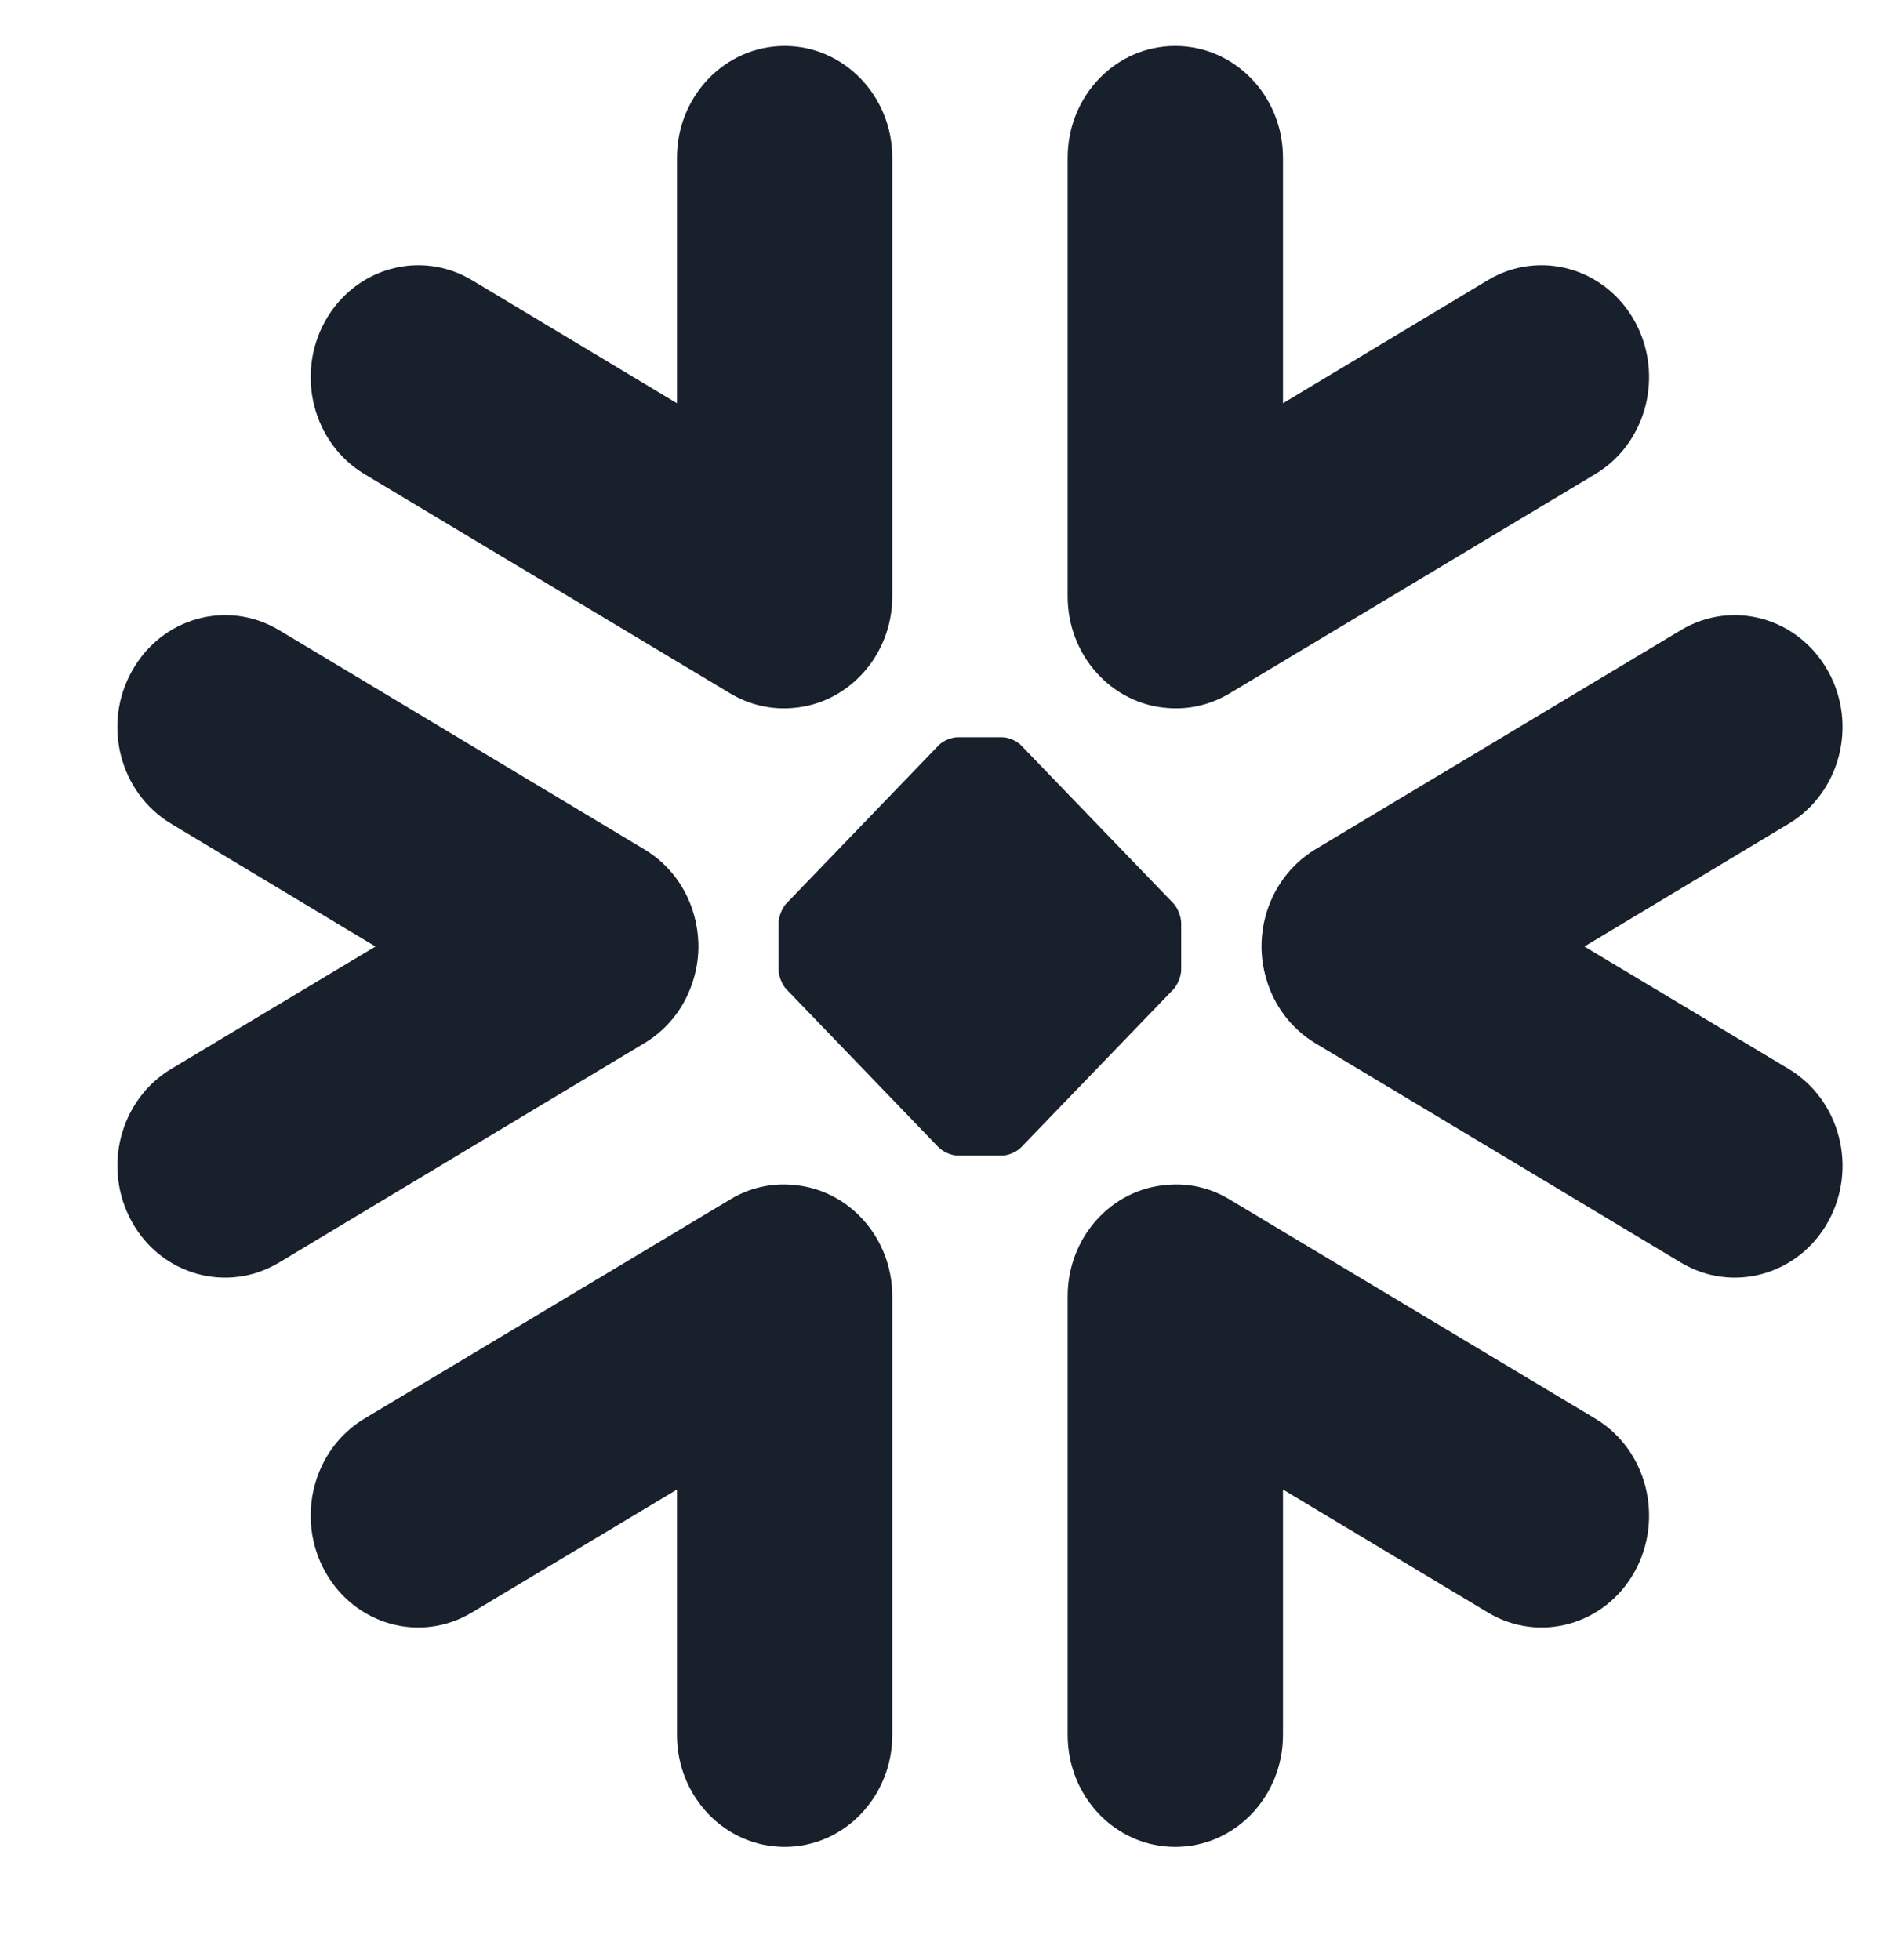
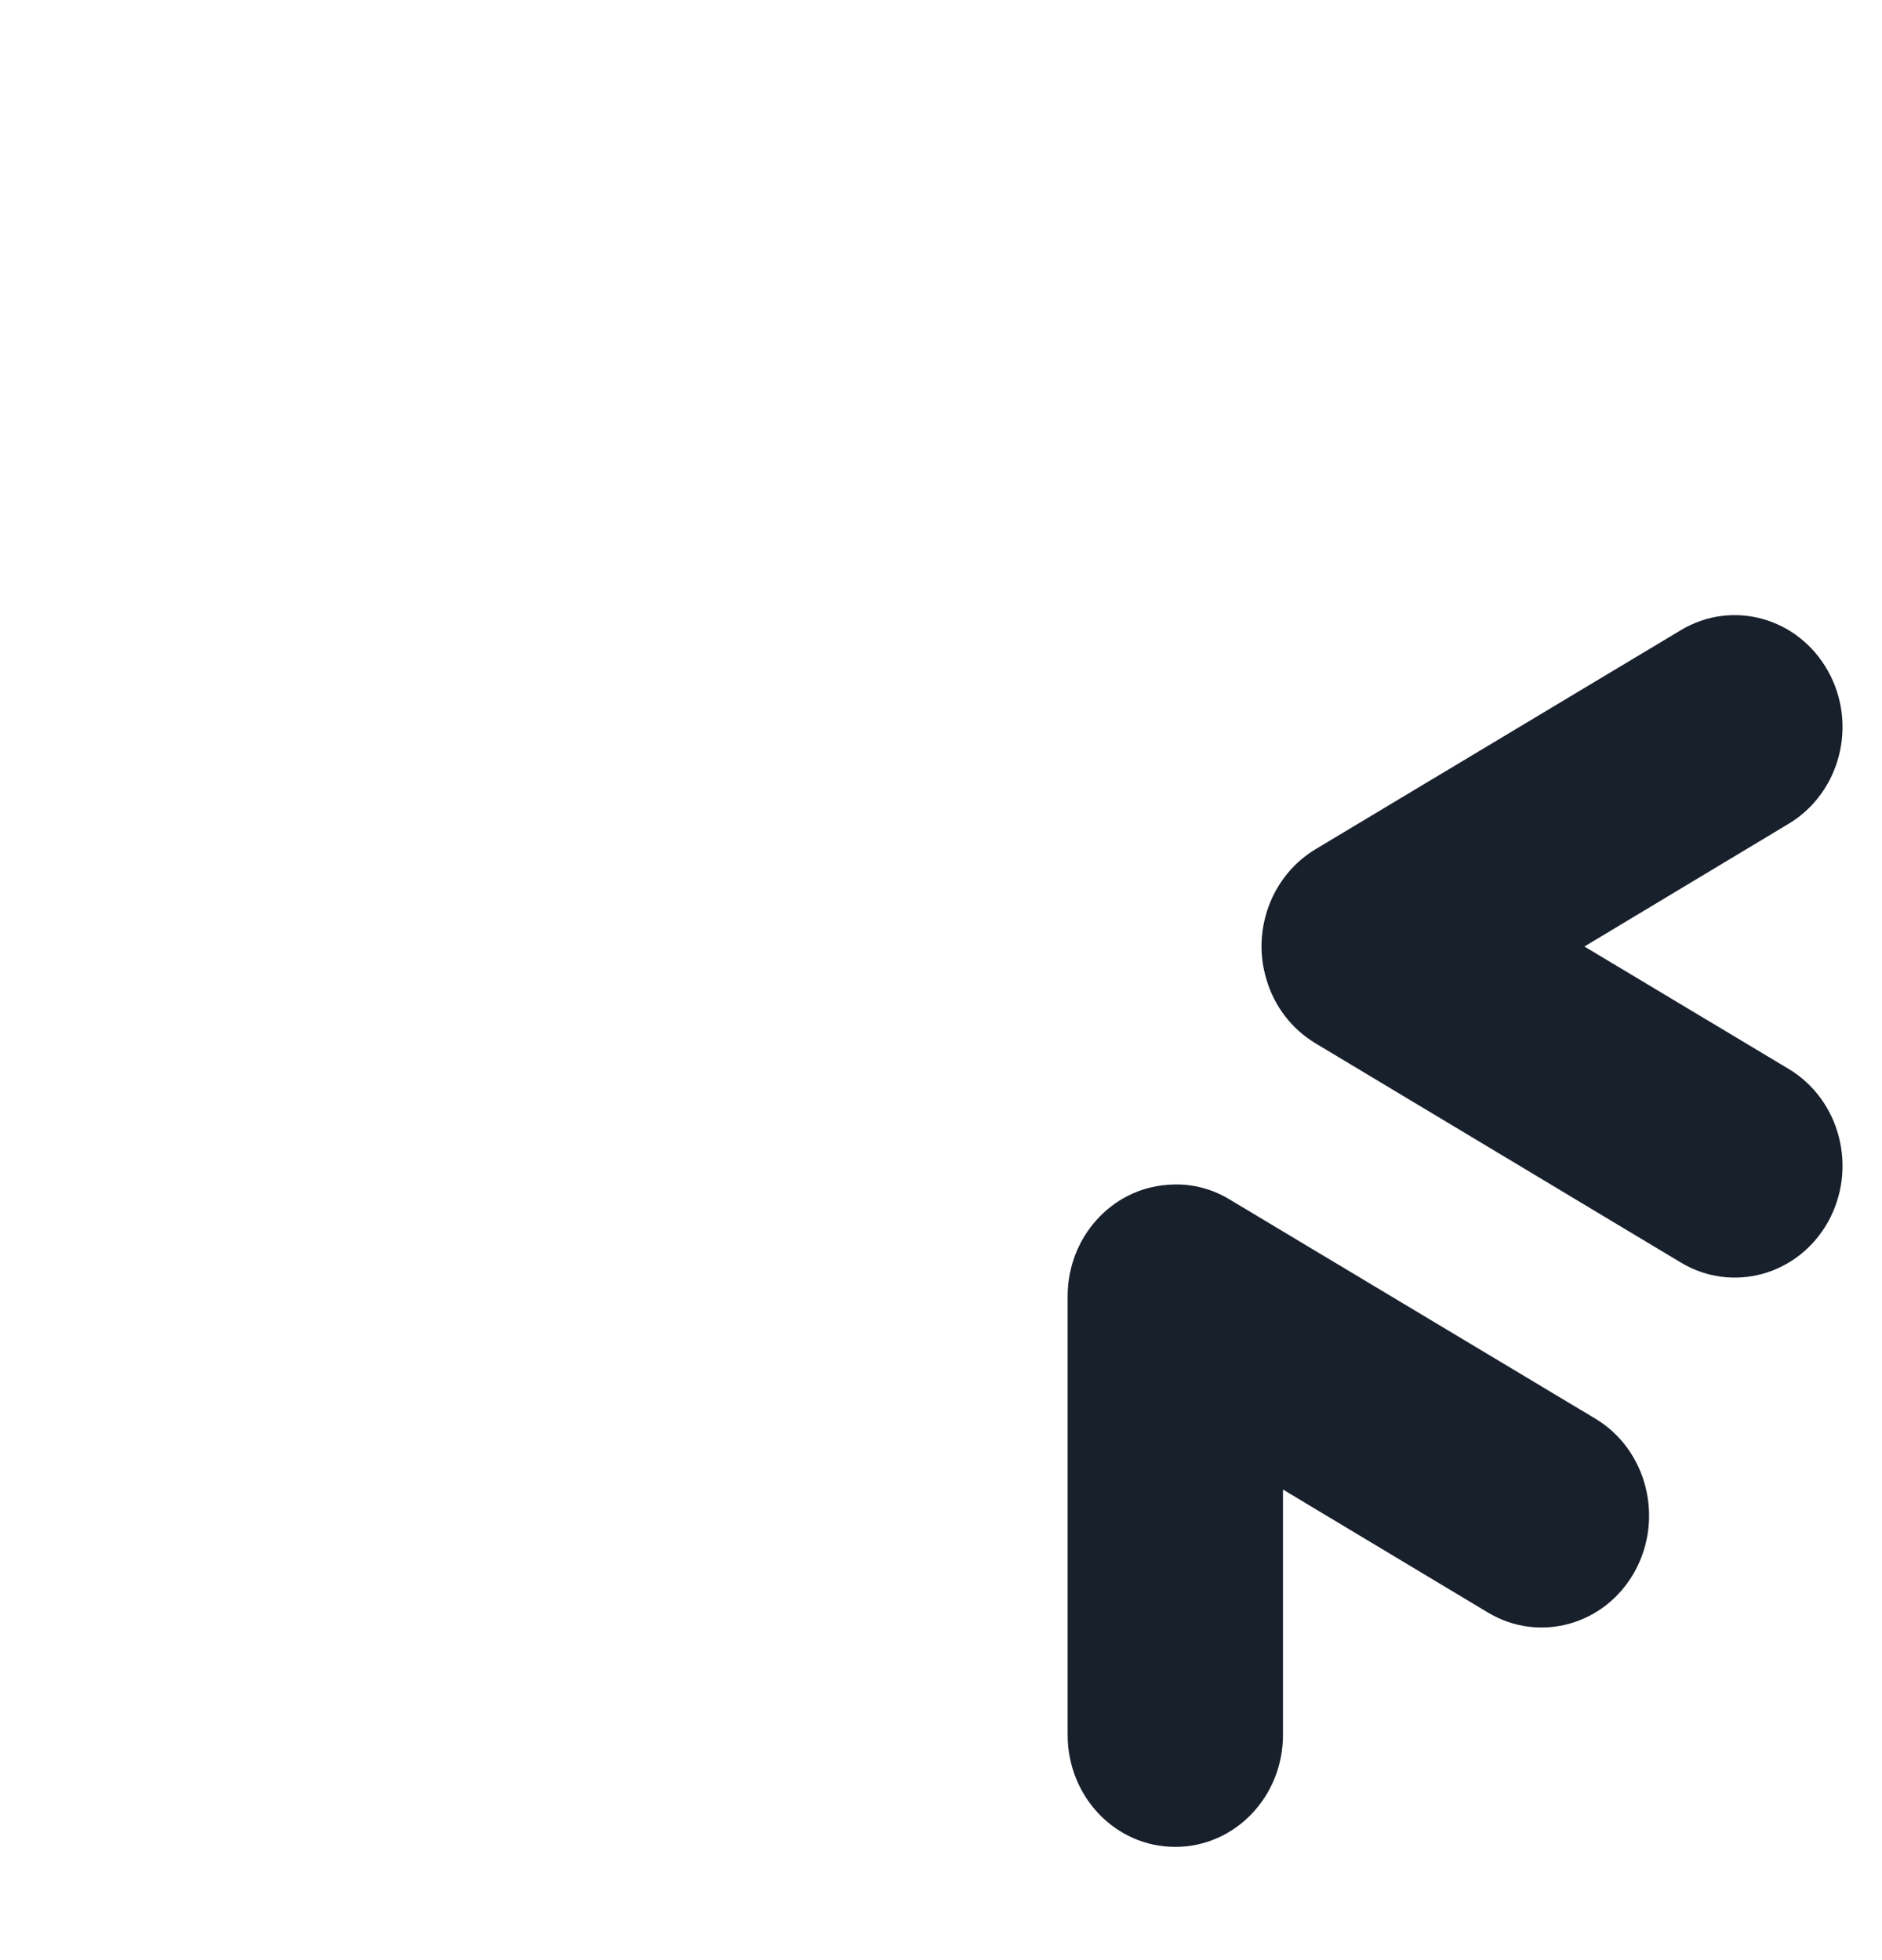
<svg xmlns="http://www.w3.org/2000/svg" width="24" height="25" viewBox="0 0 24 25" fill="none">
-   <path d="M8.906 12.026C8.91 12.181 8.89 12.338 8.844 12.491C8.745 12.822 8.532 13.117 8.217 13.305L3.557 16.104C2.899 16.497 2.06 16.264 1.682 15.584C1.302 14.899 1.526 14.028 2.184 13.633L4.788 12.072L2.184 10.507C1.526 10.112 1.301 9.241 1.682 8.56C2.06 7.877 2.899 7.643 3.557 8.036L8.217 10.833C8.545 11.029 8.764 11.341 8.856 11.69C8.887 11.802 8.901 11.914 8.906 12.026Z" fill="#18202C" />
-   <path d="M9.312 15.298C9.562 15.146 9.841 15.088 10.108 15.112C10.818 15.164 11.379 15.781 11.379 16.533V22.128C11.379 22.917 10.763 23.556 10.007 23.556C9.247 23.556 8.633 22.917 8.633 22.128V18.998L6.02 20.565C5.364 20.961 4.526 20.727 4.146 20.045C3.767 19.362 3.991 18.487 4.648 18.093L9.312 15.298Z" fill="#18202C" />
-   <path d="M15.68 8.844C15.43 8.994 15.152 9.053 14.885 9.03C14.174 8.976 13.615 8.358 13.615 7.607V2.012C13.615 1.225 14.227 0.586 14.987 0.586C15.747 0.586 16.361 1.225 16.361 2.012V5.143L18.972 3.574C19.629 3.18 20.467 3.414 20.846 4.096C21.224 4.78 21.001 5.652 20.343 6.047L15.68 8.844Z" fill="#18202C" />
-   <path d="M9.312 8.844L4.648 6.047C3.991 5.652 3.767 4.78 4.146 4.096C4.526 3.414 5.364 3.18 6.02 3.574L8.633 5.143V2.012C8.633 1.225 9.247 0.586 10.007 0.586C10.763 0.586 11.379 1.225 11.379 2.012V7.607C11.379 8.358 10.818 8.976 10.108 9.03C9.841 9.053 9.562 8.994 9.312 8.844Z" fill="#18202C" />
-   <path d="M13.024 14.631L14.963 12.619C15.018 12.562 15.063 12.448 15.063 12.368V12.219V11.921V11.774C15.063 11.692 15.018 11.578 14.963 11.521L13.024 9.509C12.969 9.449 12.86 9.403 12.781 9.403H12.64H12.354H12.211C12.132 9.403 12.023 9.449 11.967 9.509L10.03 11.521C9.974 11.578 9.929 11.692 9.929 11.774V11.921V12.219V12.368C9.929 12.448 9.974 12.562 10.03 12.619L11.967 14.631C12.023 14.69 12.132 14.738 12.211 14.738H12.354H12.64H12.781C12.861 14.738 12.969 14.69 13.024 14.631Z" fill="#18202C" />
  <path d="M15.68 15.298L20.343 18.093C21.001 18.487 21.224 19.362 20.846 20.045C20.467 20.727 19.628 20.961 18.972 20.565L16.361 18.998V22.128C16.361 22.917 15.747 23.556 14.987 23.556C14.227 23.556 13.615 22.917 13.615 22.128V16.533C13.615 15.781 14.174 15.164 14.885 15.112C15.152 15.088 15.43 15.146 15.68 15.298Z" fill="#18202C" />
  <path d="M20.205 12.072L22.809 10.507C23.467 10.112 23.692 9.241 23.312 8.56C22.932 7.877 22.093 7.643 21.437 8.036L16.773 10.833C16.449 11.03 16.23 11.341 16.137 11.69C16.107 11.802 16.091 11.914 16.088 12.026C16.083 12.181 16.104 12.338 16.15 12.491C16.246 12.822 16.462 13.117 16.773 13.305L21.437 16.104C22.093 16.497 22.932 16.264 23.312 15.584C23.692 14.899 23.467 14.028 22.809 13.633L20.205 12.072Z" fill="#18202C" />
</svg>